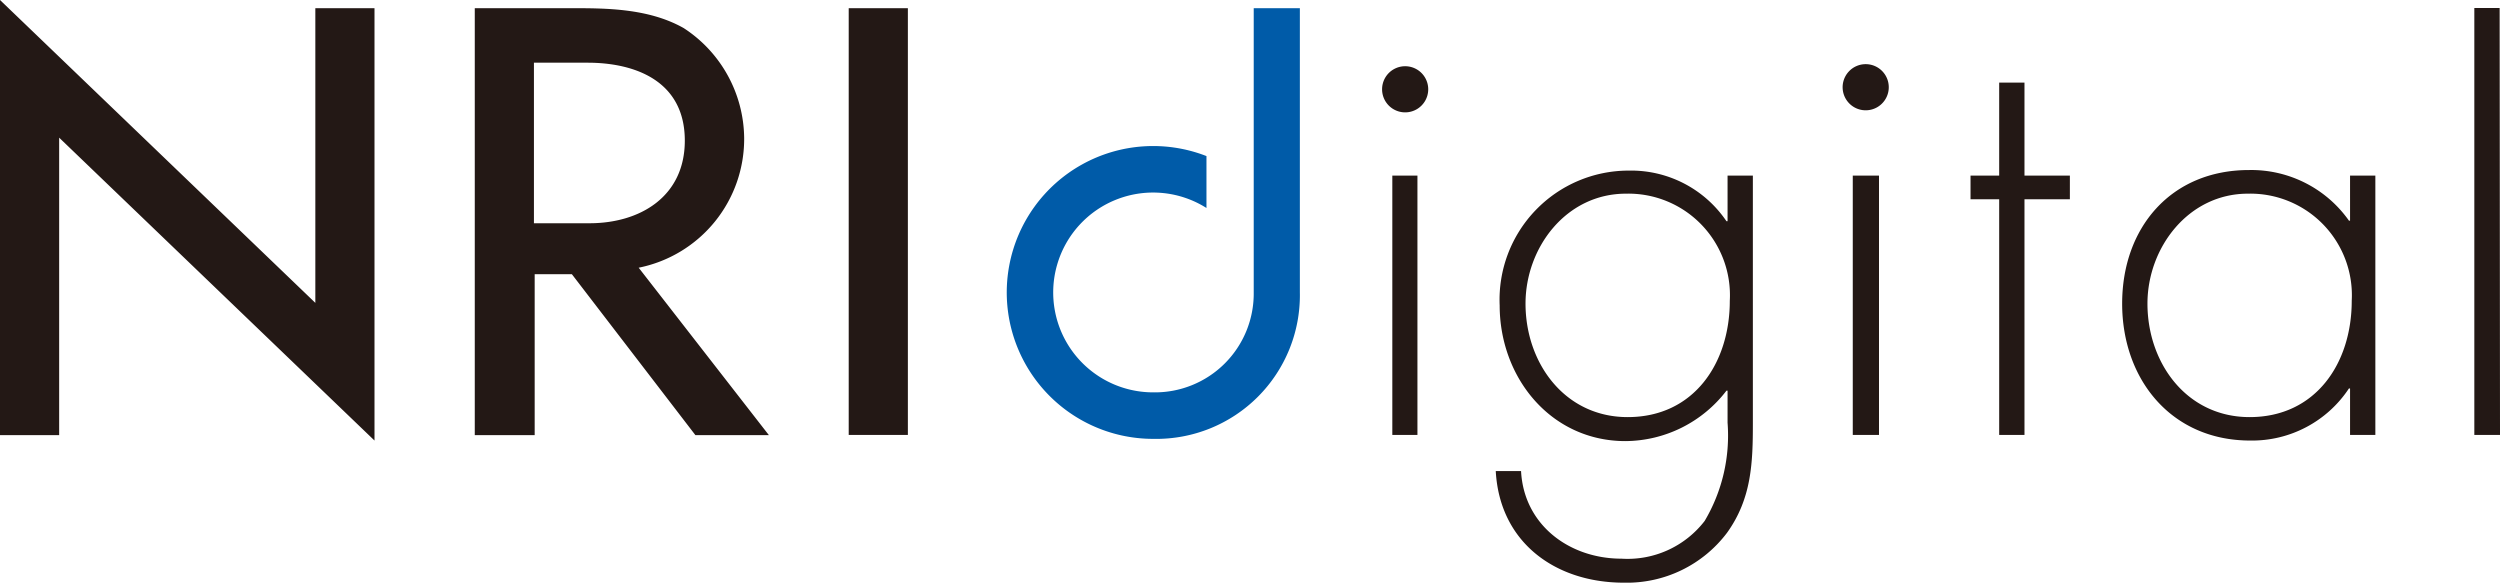
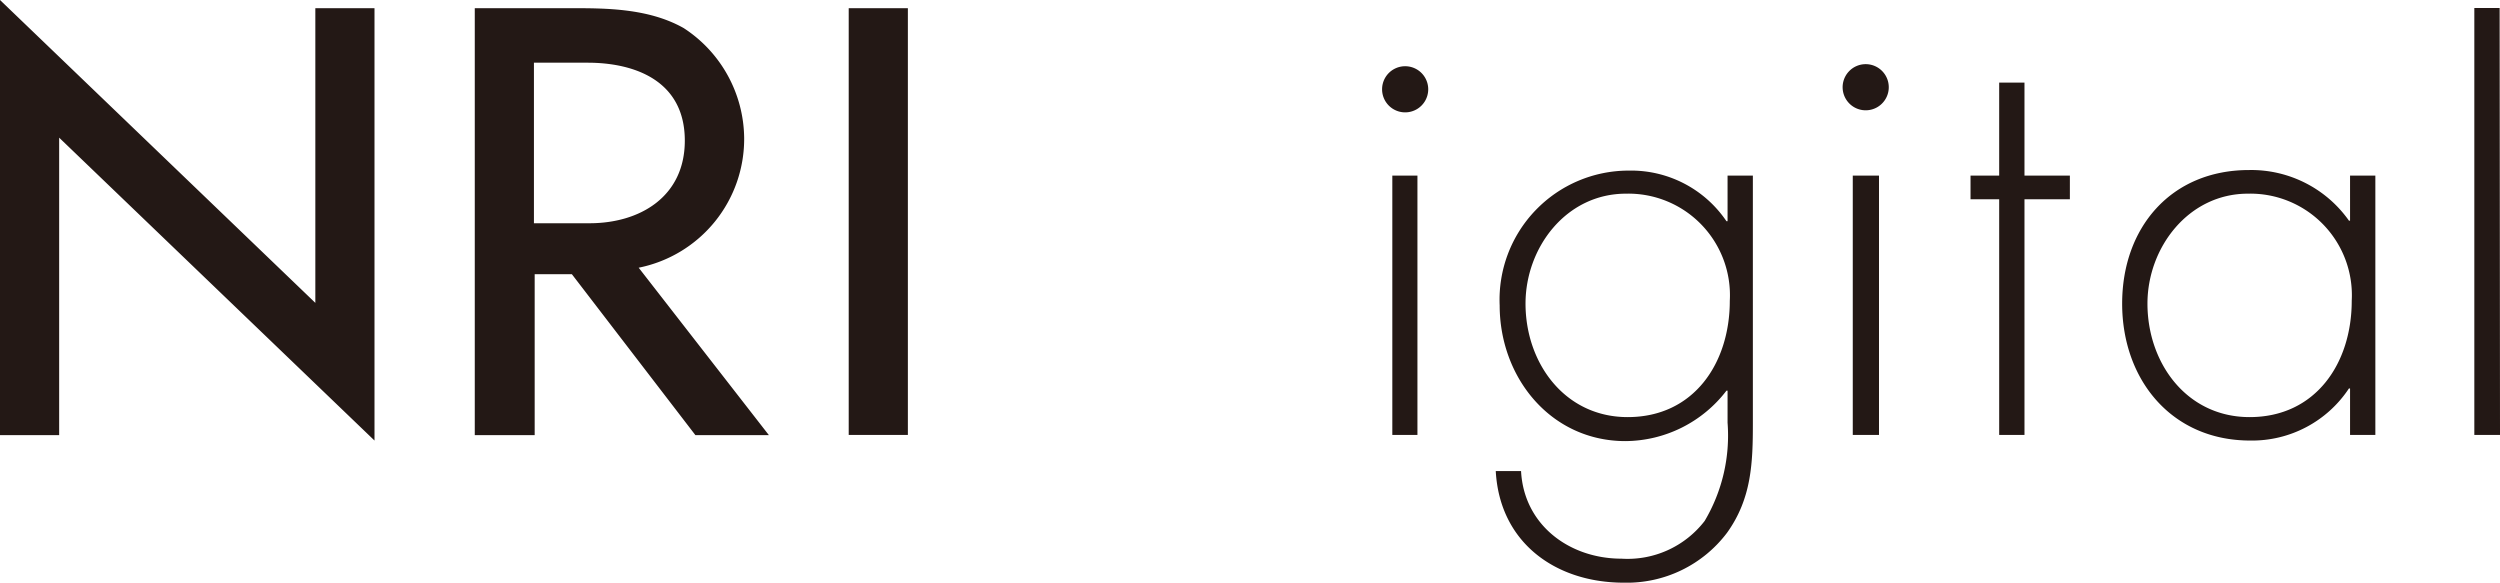
<svg xmlns="http://www.w3.org/2000/svg" viewBox="0, 0, 134.38, 31.32" width="134.38" height="31.32">
  <path class="letter" fill="#231815" d="M76.77 4.8a1.24 1.24 0 01-2.48 0 1.24 1.24 0 112.48 0zm-.58 18.58h-1.35V9.44h1.35zm18.03-.66c0 2.14-.06 4.07-1.39 5.92a6.74 6.74 0 01-5.55 2.68c-3.65 0-6.67-2.14-6.88-6h1.36c.15 2.9 2.6 4.71 5.4 4.71A5.23 5.23 0 0091.63 28a9 9 0 001.23-5.28V21h-.06a6.89 6.89 0 01-5.43 2.71c-4 0-6.76-3.4-6.76-7.3a6.94 6.94 0 016.94-7.24 6.19 6.19 0 015.25 2.72h.06V9.44h1.36zM82 16.32c0 3.2 2.11 6.1 5.49 6.1 3.56 0 5.49-2.9 5.49-6.25a5.46 5.46 0 00-5.58-5.76c-3.22 0-5.4 2.9-5.4 5.91zM101.52 4.8a1.24 1.24 0 01-2.47 0 1.24 1.24 0 112.47 0zM101 23.38h-1.41V9.44H101zm7.82 0h-1.36V10.71h-1.54V9.44h1.54v-5h1.36v5h2.44v1.27h-2.44zm18.86 0h-1.36v-2.5h-.06a6.24 6.24 0 01-5.31 2.8c-4.23 0-6.88-3.28-6.88-7.36s2.62-7.18 6.82-7.18a6.43 6.43 0 015.37 2.72h.06V9.44h1.36zm-12.25-7.06c0 3.2 2.11 6.1 5.49 6.1 3.56 0 5.49-2.9 5.49-6.25a5.46 5.46 0 00-5.58-5.76c-3.2 0-5.4 2.9-5.4 5.91zm18.95 7.06H133V.43h1.36zM3.18 7.4v15.99H0V0l16.95 16.28V.44h3.18v23.24L3.18 7.4zm34.2 15.99l-6.64-8.65h-2v8.65h-3.22V.44h5.18c1.85 0 4.16 0 6.05 1.07A7.13 7.13 0 0140 7.39a7.06 7.06 0 01-5.67 7l7 9zM31.69 12c2.7 0 5.12-1.42 5.12-4.44 0-3.21-2.67-4.19-5.23-4.19H28.7V12zM45.62.44h3.18v22.94h-3.18z" />
-   <path class="letter-d" fill="#005ba8" d="M67.39.44v15.28A5.31 5.31 0 0162 21.09a5.37 5.37 0 112.85-9.91V8.39A7.87 7.87 0 1062 23.59a7.72 7.72 0 007.87-7.87V.44z" />
</svg>